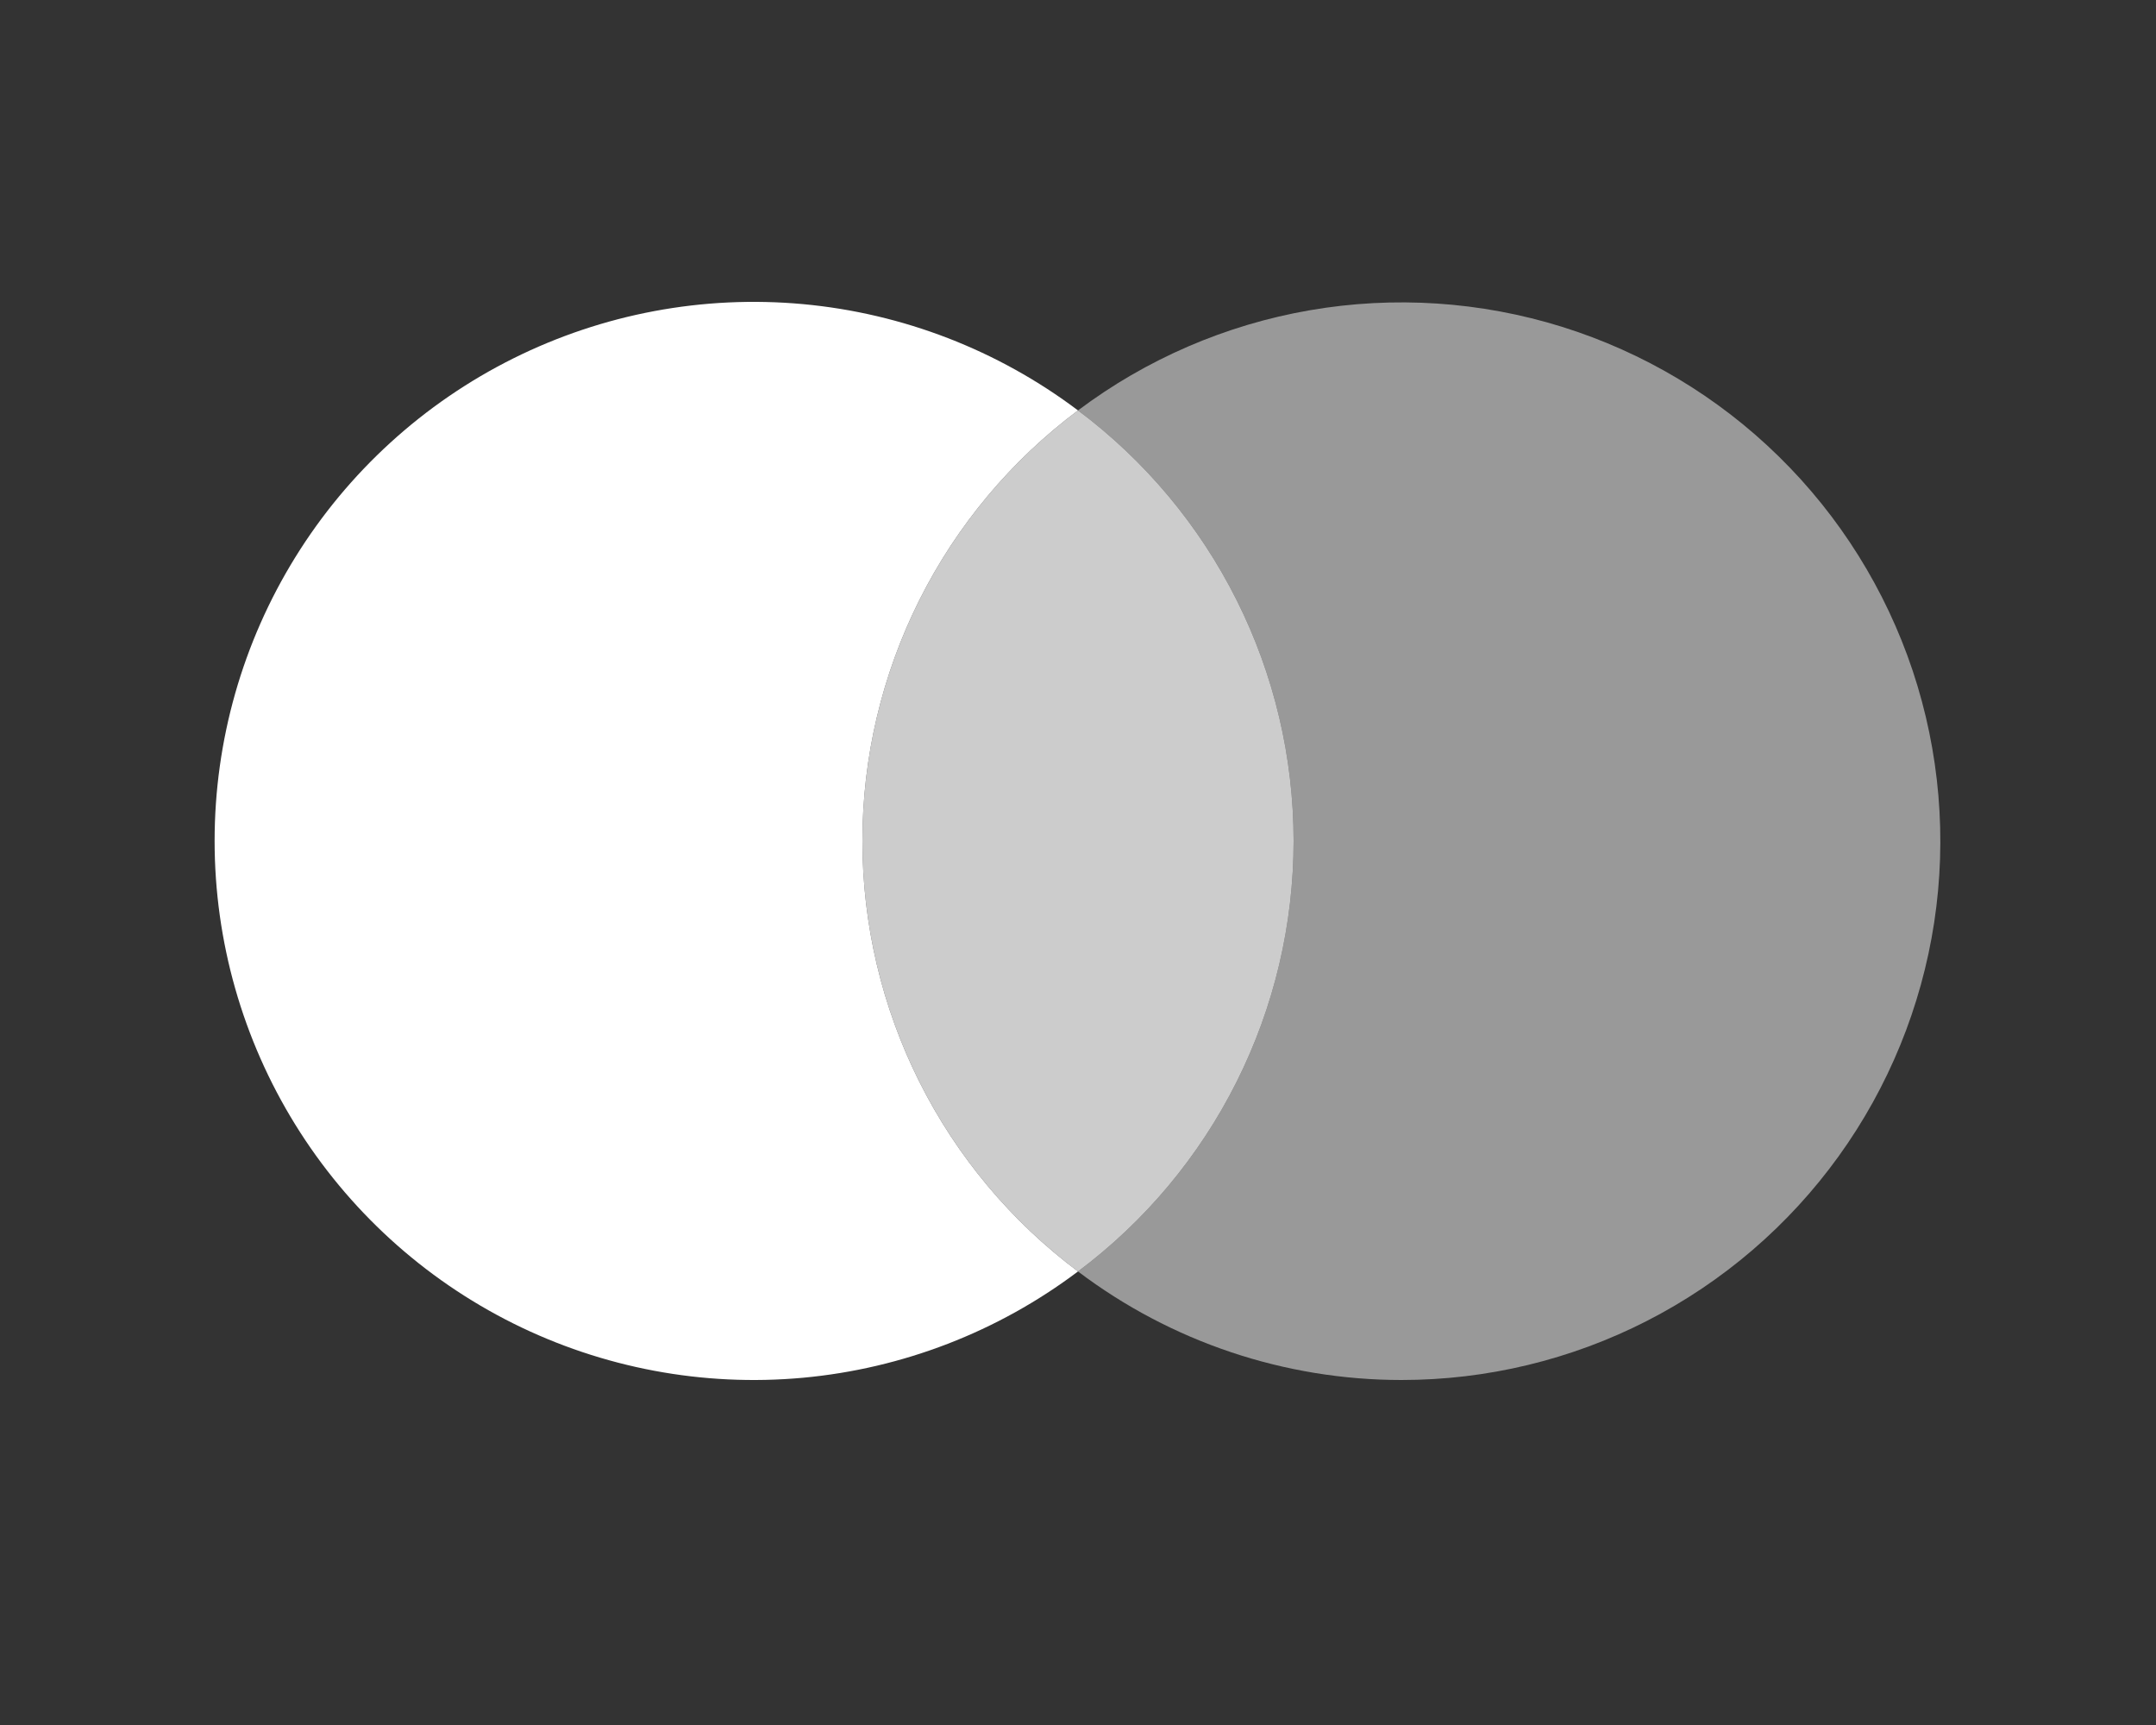
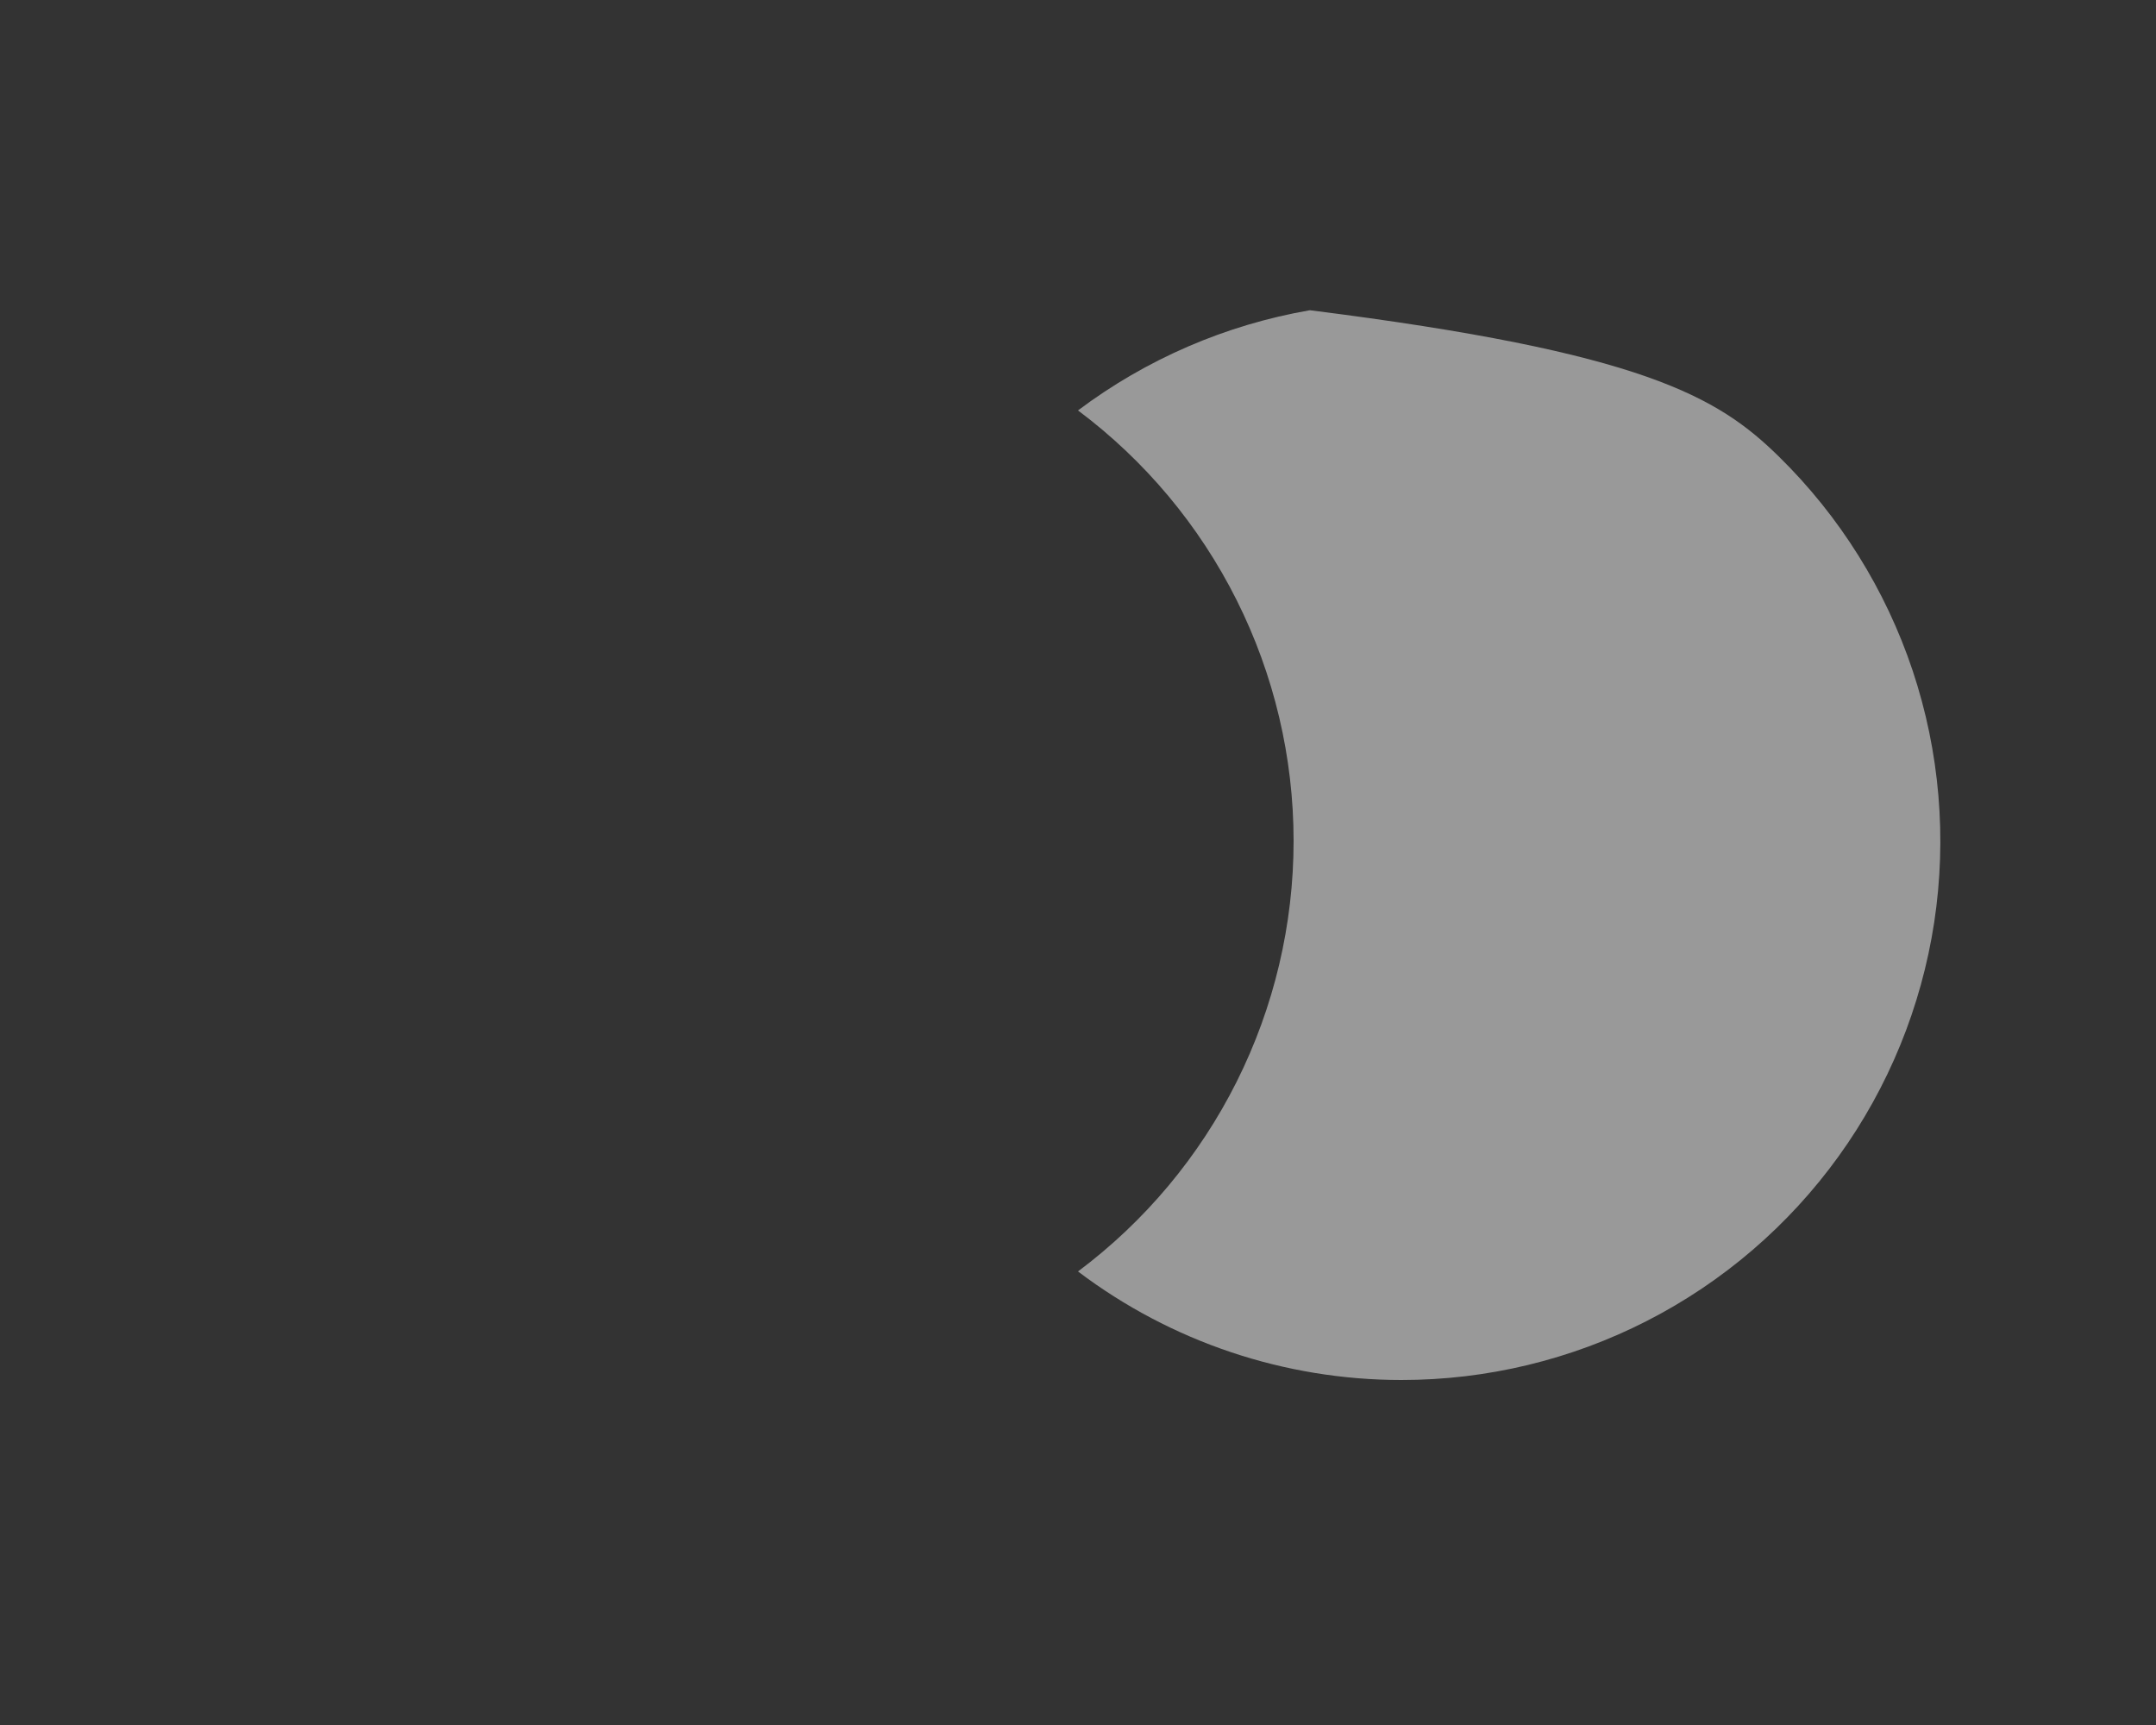
<svg xmlns="http://www.w3.org/2000/svg" width="50" height="40" viewBox="0 0 50 40" fill="none">
  <rect x="0" y="0" width="50" height="40" fill="#333333" stroke="none" />
-   <path fill-rule="evenodd" clip-rule="evenodd" d="M20 19.5C20 21.438 20.452 23.35 21.32 25.083C22.188 26.815 23.448 28.322 25 29.483C23.144 30.881 20.935 31.735 18.621 31.948C16.307 32.16 13.98 31.724 11.9 30.687C9.82 29.65 8.071 28.054 6.848 26.078C5.625 24.102 4.977 21.824 4.977 19.5C4.977 17.176 5.625 14.898 6.848 12.922C8.071 10.946 9.82 9.35 11.9 8.313C13.98 7.276 16.307 6.84 18.621 7.052C20.935 7.265 23.144 8.119 25 9.517C23.448 10.678 22.188 12.185 21.32 13.917C20.452 15.65 20 17.562 20 19.5Z" fill="white" />
-   <path opacity="0.5" fill-rule="evenodd" clip-rule="evenodd" d="M32.5 32C29.793 32 27.159 31.116 25 29.483C26.552 28.322 27.812 26.816 28.68 25.083C29.548 23.35 30 21.438 30 19.5C30 17.562 29.548 15.65 28.68 13.917C27.812 12.184 26.552 10.678 25 9.517C26.583 8.328 28.427 7.531 30.378 7.194C32.329 6.857 34.333 6.989 36.224 7.578C38.114 8.168 39.838 9.198 41.252 10.585C42.666 11.971 43.73 13.674 44.357 15.552C44.983 17.431 45.154 19.432 44.856 21.389C44.557 23.347 43.798 25.206 42.64 26.812C41.482 28.419 39.958 29.727 38.195 30.629C36.432 31.531 34.48 32.001 32.5 32Z" fill="white" />
-   <path opacity="0.75" fill-rule="evenodd" clip-rule="evenodd" d="M20 19.5C20 17.562 20.452 15.65 21.32 13.917C22.188 12.185 23.448 10.678 25 9.517C26.552 10.678 27.812 12.184 28.68 13.917C29.548 15.65 30 17.562 30 19.5C30 21.438 29.548 23.35 28.68 25.083C27.812 26.816 26.552 28.322 25 29.483C23.448 28.322 22.188 26.815 21.32 25.083C20.452 23.35 20 21.438 20 19.5Z" fill="white" />
+   <path opacity="0.5" fill-rule="evenodd" clip-rule="evenodd" d="M32.5 32C29.793 32 27.159 31.116 25 29.483C26.552 28.322 27.812 26.816 28.68 25.083C29.548 23.35 30 21.438 30 19.5C30 17.562 29.548 15.65 28.68 13.917C27.812 12.184 26.552 10.678 25 9.517C26.583 8.328 28.427 7.531 30.378 7.194C38.114 8.168 39.838 9.198 41.252 10.585C42.666 11.971 43.73 13.674 44.357 15.552C44.983 17.431 45.154 19.432 44.856 21.389C44.557 23.347 43.798 25.206 42.64 26.812C41.482 28.419 39.958 29.727 38.195 30.629C36.432 31.531 34.48 32.001 32.5 32Z" fill="white" />
</svg>